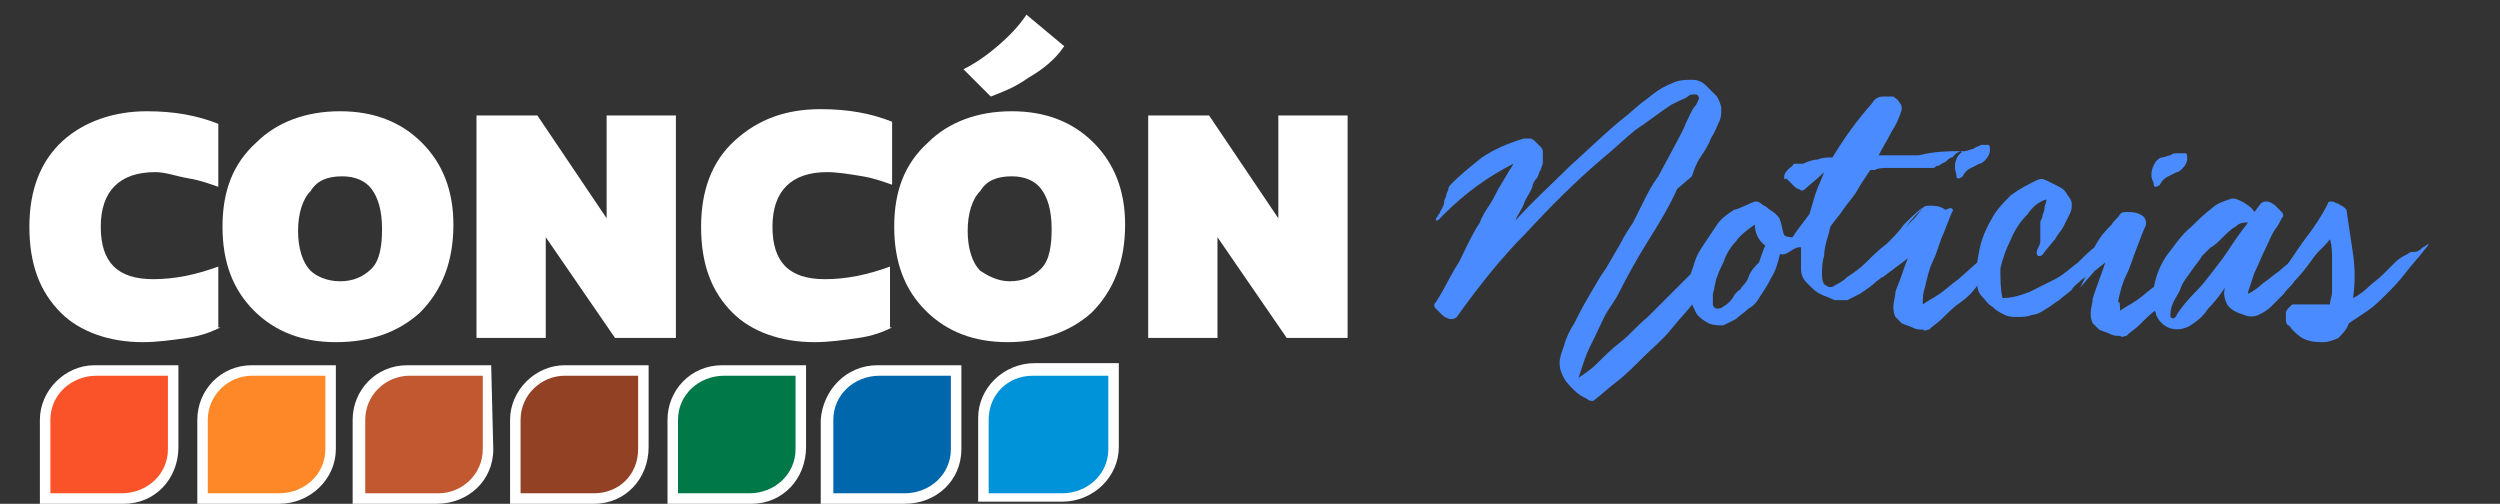
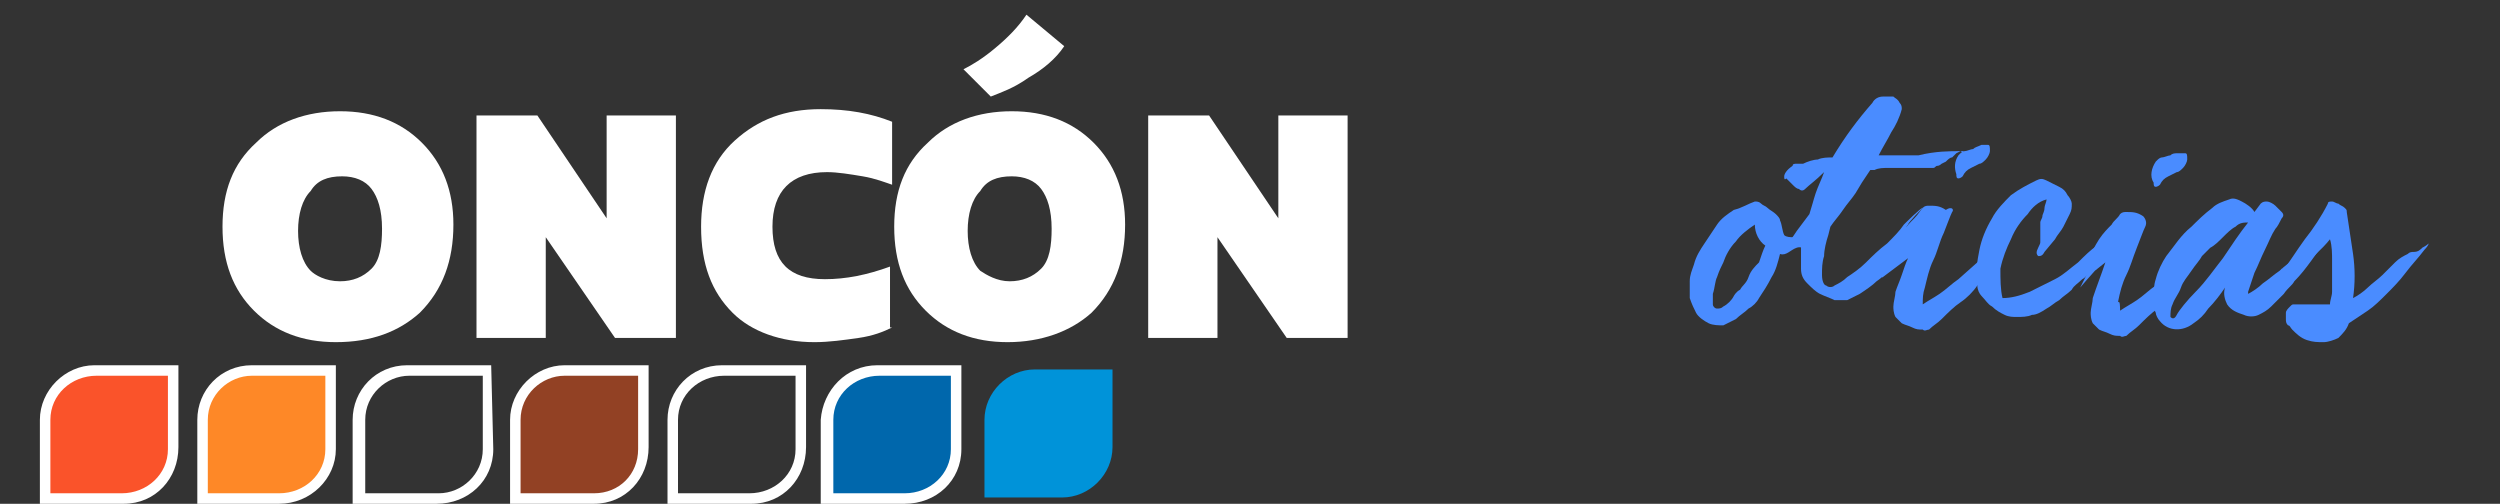
<svg xmlns="http://www.w3.org/2000/svg" version="1.1" id="Capa_1" x="0px" y="0px" viewBox="0 0 119.1 24" style="enable-background:new 0 0 119.1 24;" xml:space="preserve">
  <rect x="0" y="0" width="119.1" height="24" fill="#333333" stroke="none" />
  <style type="text/css">
	.st0{fill:#FFFFFF;}
	.st1{fill:#4A8CFF;}
	.st2{fill:#FA532A;}
	.st3{fill:#FE8827;}
	.st4{fill:#C15830;}
	.st5{fill:#924124;}
	.st6{fill:#007848;}
	.st7{fill:#0067AC;}
	.st8{fill:#0093D9;}
</style>
  <title>conconaldia noticias blanco blanco 2</title>
  <g>
    <g>
      <g>
-         <path class="st0" d="M10.5,15.6c-0.4,0.2-0.9,0.4-1.6,0.5c-0.7,0.1-1.4,0.2-2.1,0.2c-1.6,0-3-0.5-3.9-1.4c-1-1-1.5-2.3-1.5-4.1     c0-1.7,0.5-3.1,1.6-4.1c1-0.9,2.4-1.4,4-1.4c1.3,0,2.4,0.2,3.4,0.6v3C10.1,8.8,9.6,8.6,9,8.5S7.9,8.2,7.4,8.2     c-1.7,0-2.6,0.9-2.6,2.6s0.8,2.5,2.5,2.5c1,0,2-0.2,3.1-0.6v2.9H10.5z" />
        <path class="st0" d="M16,16.3c-1.6,0-2.9-0.5-3.9-1.5s-1.5-2.3-1.5-4s0.5-3,1.6-4c1-1,2.4-1.5,4-1.5s2.9,0.5,3.9,1.5     s1.5,2.3,1.5,3.9c0,1.7-0.5,3.1-1.6,4.2C19,15.8,17.7,16.3,16,16.3z M16.2,13.4c0.6,0,1.1-0.2,1.5-0.6c0.4-0.4,0.5-1.1,0.5-1.9     c0-0.9-0.2-1.5-0.5-1.9s-0.8-0.6-1.4-0.6c-0.7,0-1.2,0.2-1.5,0.7c-0.4,0.4-0.6,1.1-0.6,1.9c0,0.8,0.2,1.5,0.6,1.9     C15,13.1,15.5,13.4,16.2,13.4z" />
        <path class="st0" d="M32.2,16.1h-2.9L26,11.3v4.8h-3.3V5.5h2.9l3.3,4.9V5.5h3.3V16.1z" />
        <path class="st0" d="M42.5,15.6c-0.4,0.2-0.9,0.4-1.6,0.5c-0.7,0.1-1.4,0.2-2.1,0.2c-1.6,0-3-0.5-3.9-1.4c-1-1-1.5-2.3-1.5-4.1     c0-1.7,0.5-3.1,1.6-4.1s2.4-1.5,4.1-1.5c1.3,0,2.4,0.2,3.4,0.6v3c-0.3-0.1-0.8-0.3-1.4-0.4s-1.2-0.2-1.7-0.2     c-1.7,0-2.6,0.9-2.6,2.6s0.8,2.5,2.5,2.5c1,0,2-0.2,3.1-0.6v2.9H42.5z" />
        <path class="st0" d="M48,16.3c-1.6,0-2.9-0.5-3.9-1.5s-1.5-2.3-1.5-4s0.5-3,1.6-4c1-1,2.4-1.5,4-1.5s2.9,0.5,3.9,1.5     s1.5,2.3,1.5,3.9c0,1.7-0.5,3.1-1.6,4.2C51,15.8,49.6,16.3,48,16.3z M47.2,4.6l-1.3-1.3c0.4-0.2,0.9-0.5,1.5-1s1.1-1,1.5-1.6     l1.8,1.5c-0.4,0.6-1,1.1-1.7,1.5C48.3,4.2,47.7,4.4,47.2,4.6z M48.1,13.4c0.6,0,1.1-0.2,1.5-0.6c0.4-0.4,0.5-1.1,0.5-1.9     c0-0.9-0.2-1.5-0.5-1.9s-0.8-0.6-1.4-0.6c-0.7,0-1.2,0.2-1.5,0.7c-0.4,0.4-0.6,1.1-0.6,1.9c0,0.8,0.2,1.5,0.6,1.9     C47,13.1,47.5,13.4,48.1,13.4z" />
        <path class="st0" d="M64.2,16.1h-2.9L58,11.3v4.8h-3.3V5.5h2.9l3.3,4.9V5.5h3.3C64.2,5.5,64.2,16.1,64.2,16.1z" />
        <g>
-           <path class="st1" d="M81.9,11.7c0.1-0.1,0.2-0.2,0.3-0.2c0,0,0,0.1,0,0.3c0,0.1-0.1,0.2-0.1,0.3c0,0.1,0,0.2-0.1,0.2      c0,0.1,0,0.1,0,0.2c0,0.1,0,0.2-0.1,0.2c-0.1,0.2-0.2,0.4-0.4,0.6c-0.2,0.3-0.5,0.7-0.8,1.1c-0.3,0.4-0.7,0.8-1.1,1.3      c-0.4,0.5-0.9,0.9-1.3,1.3c-0.4,0.4-0.9,0.9-1.3,1.2c-0.4,0.3-0.7,0.6-1.1,0.9c-0.1,0-0.2,0-0.3-0.1c-0.2-0.1-0.4-0.2-0.6-0.4      c-0.2-0.2-0.4-0.4-0.5-0.6c-0.1-0.2-0.2-0.4-0.2-0.7c0-0.3,0.1-0.5,0.2-0.8c0.1-0.4,0.3-0.8,0.5-1.1c0.2-0.4,0.4-0.8,0.7-1.3      s0.5-0.9,0.8-1.3l0.7-1.2c0.2-0.4,0.4-0.7,0.6-1l0.5-1c0.2-0.4,0.4-0.8,0.7-1.2l0.7-1.3c0.2-0.4,0.5-0.9,0.6-1.2      c0.2-0.4,0.3-0.7,0.5-0.9c0.1-0.2,0.2-0.4,0.1-0.4c0-0.1-0.1-0.1-0.2-0.1c-0.1,0-0.2,0-0.3,0.1c-0.1,0.1-0.2,0.1-0.4,0.2      l-0.4,0.2c-0.6,0.4-1.1,0.8-1.7,1.2c-0.5,0.4-1,0.9-1.5,1.3c-1.3,1.1-2.5,2.3-3.7,3.6c-1.2,1.2-2.3,2.6-3.3,4      c-0.1,0.1-0.2,0.1-0.3,0.1c-0.1,0-0.3-0.1-0.4-0.2c-0.1-0.1-0.2-0.2-0.3-0.3c-0.1-0.1-0.1-0.2,0-0.3c0.4-0.6,0.7-1.3,1.1-1.9      c0.3-0.6,0.6-1.3,1-1.9c0.1-0.3,0.3-0.6,0.5-0.9c0.2-0.3,0.3-0.6,0.5-0.9l0.3-0.5c0.1-0.2,0.2-0.3,0.3-0.5      c-1.2,0.6-2.3,1.4-3.3,2.4c-0.1,0.1-0.2,0.2-0.3,0.3c-0.1,0-0.1,0-0.1,0c0-0.1,0-0.1,0.1-0.2c0-0.1,0.1-0.1,0.1-0.2      c0.1-0.2,0.2-0.3,0.2-0.5c0-0.1,0.1-0.2,0.1-0.3c0-0.1,0.1-0.2,0.1-0.3c0-0.1,0.1-0.2,0.2-0.3c0.4-0.4,0.9-0.8,1.4-1.2      c0.6-0.4,1.3-0.7,2-0.9c0.1,0,0.2,0,0.3,0c0.1,0,0.2,0.1,0.3,0.2c0.1,0.1,0.2,0.2,0.2,0.2c0.1,0.1,0.1,0.2,0.1,0.2      c0,0.2,0,0.3,0,0.5c0,0.2-0.1,0.3-0.1,0.4c-0.1,0.1-0.1,0.3-0.2,0.4c-0.1,0.1-0.2,0.3-0.2,0.4c-0.1,0.3-0.3,0.5-0.4,0.8      c-0.1,0.3-0.3,0.5-0.4,0.8l0,0c0.8-0.9,1.7-1.7,2.6-2.6c0.9-0.8,1.8-1.7,2.7-2.4l0.7-0.6c0.3-0.2,0.5-0.4,0.8-0.6      c0.3-0.2,0.6-0.3,0.8-0.4c0.3-0.1,0.6-0.1,0.8-0.1c0.3,0,0.5,0.1,0.7,0.3c0.2,0.2,0.3,0.3,0.5,0.5c0.1,0.2,0.2,0.4,0.2,0.6      c0,0.2,0,0.4-0.1,0.6c-0.1,0.2-0.2,0.5-0.4,0.8c-0.1,0.3-0.3,0.6-0.5,0.9c-0.2,0.3-0.3,0.6-0.4,0.9L79.9,9      c-0.4,0.9-0.9,1.7-1.4,2.5c-0.5,0.8-1,1.7-1.4,2.5c-0.1,0.2-0.3,0.5-0.5,0.8S76.2,15.6,76,16c-0.2,0.4-0.4,0.8-0.5,1.1      c-0.1,0.3-0.2,0.6-0.3,0.9c0.3-0.2,0.6-0.4,0.9-0.7c0.3-0.3,0.7-0.7,1.1-1s0.8-0.8,1.3-1.2l1.2-1.2l1.2-1.2L81.9,11.7z" />
          <path class="st1" d="M83.6,9.6c0.1,0,0.2,0,0.3,0.1c0.1,0.1,0.2,0.1,0.3,0.2c0.1,0.1,0.3,0.2,0.4,0.3c0.1,0.1,0.2,0.2,0.2,0.3      c0.1,0.2,0.1,0.5,0.2,0.7c0.1,0.1,0.3,0.1,0.4,0.1l0.4,0.1c0.1,0,0.2,0.1,0.3,0.2c0.1,0.1,0.3,0.1,0.4,0.1c0.1,0,0.2,0,0.2,0.1      s0,0.1-0.1,0.1c-0.3,0.1-0.7-0.2-1-0.1c-0.3,0.1-0.5,0.4-0.8,0.3c-0.1,0.4-0.2,0.8-0.4,1.1c-0.2,0.4-0.4,0.7-0.6,1      c-0.1,0.2-0.3,0.4-0.5,0.5c-0.2,0.2-0.4,0.3-0.6,0.5c-0.2,0.1-0.4,0.2-0.6,0.3c-0.2,0-0.5,0-0.7-0.1c-0.2-0.1-0.5-0.3-0.6-0.5      c-0.1-0.2-0.2-0.4-0.3-0.7c0-0.3,0-0.5,0-0.8c0-0.3,0.1-0.5,0.2-0.8c0.1-0.4,0.3-0.7,0.5-1c0.2-0.3,0.4-0.6,0.6-0.9      c0.2-0.3,0.5-0.5,0.8-0.7C83,9.9,83.3,9.7,83.6,9.6z M84.1,11.7c-0.3-0.2-0.5-0.6-0.5-1c-0.3,0.2-0.7,0.5-0.9,0.8      c-0.3,0.3-0.5,0.7-0.6,1c-0.1,0.2-0.2,0.4-0.3,0.7c-0.1,0.2-0.1,0.5-0.2,0.8c0,0.2,0,0.3,0,0.5c0,0.1,0.1,0.2,0.2,0.2      c0.1,0,0.2,0,0.3-0.1c0.2-0.1,0.4-0.3,0.5-0.5c0,0,0.1-0.2,0.3-0.3c0.1-0.2,0.3-0.3,0.4-0.6s0.3-0.5,0.5-0.7      C83.9,12.2,84,11.9,84.1,11.7z" />
          <path class="st1" d="M93.4,7.2c0.1,0,0.2,0,0.1,0C93.6,7.2,93.5,7.3,93.4,7.2l-0.2,0.1L93,7.5c-0.1,0-0.2,0.1-0.3,0.2l-0.2,0.1      c0,0-0.1,0.1-0.2,0.1c-0.1,0-0.1,0.1-0.2,0.1C92,8,91.8,8,91.6,8c-0.2,0-0.5,0-0.8,0H90c-0.3,0-0.5,0-0.7,0.1      c-0.1,0-0.1,0-0.2,0l-0.4,0.6l-0.3,0.5C88.2,9.5,88,9.7,87.8,10s-0.4,0.5-0.6,0.8l-0.1,0.4c-0.1,0.3-0.2,0.7-0.2,1      c-0.1,0.3-0.1,0.6-0.1,0.9c0,0.3,0.1,0.5,0.2,0.5c0.1,0.1,0.3,0.1,0.4,0c0.2-0.1,0.4-0.2,0.6-0.4c0.3-0.2,0.6-0.4,0.9-0.7      c0.3-0.3,0.6-0.6,1-0.9c0.3-0.3,0.6-0.6,0.8-0.9c0.1-0.1,0.8-0.8,0.9-0.8c0,0-0.7,0.7-0.7,0.8c-0.1,0.1-0.1,0.2-0.1,0.4      c0,0.1-0.1,0.2,0,0.3c0,0.1,0,0.2,0,0.3c-0.2,0.3-0.4,0.6-0.6,0.9c-0.2,0.3-0.5,0.6-0.8,0.8c-0.2,0.2-0.5,0.4-0.8,0.6      c-0.2,0.1-0.4,0.2-0.6,0.3c-0.2,0-0.4,0-0.6,0c-0.2-0.1-0.5-0.2-0.7-0.3c-0.2-0.1-0.4-0.3-0.6-0.5c-0.2-0.2-0.3-0.4-0.3-0.7      c0-0.2,0-0.4,0-0.6c0-0.2,0-0.4,0-0.6c-0.3,0.1-0.5,0.2-0.7,0.4c0,0-0.1,0-0.1,0.1c0,0-0.1,0-0.1,0c0,0,0,0,0-0.1      c0-0.1,0.1-0.1,0.1-0.2c0.2-0.2,0.4-0.5,0.6-0.8l0.6-0.8c0.1-0.3,0.2-0.7,0.3-1c0.1-0.3,0.3-0.7,0.4-1C86.5,8.6,86.2,8.8,86,9      c-0.1,0.1-0.2,0.1-0.3,0c-0.1,0-0.2-0.1-0.3-0.2c-0.1-0.1-0.2-0.2-0.3-0.3C85,8.6,85,8.5,85,8.4c0-0.1,0.1-0.3,0.4-0.5      c0-0.1,0.1-0.1,0.2-0.1c0.1,0,0.2,0,0.3,0c0.2-0.1,0.5-0.2,0.7-0.2c0.2-0.1,0.5-0.1,0.7-0.1c0.6-1,1.2-1.8,1.9-2.6      c0.1-0.2,0.3-0.3,0.5-0.3c0.2,0,0.3,0,0.5,0c0.1,0.1,0.2,0.1,0.3,0.3c0.1,0.1,0.1,0.2,0.1,0.3c-0.1,0.4-0.3,0.8-0.5,1.1      c-0.2,0.4-0.4,0.7-0.6,1.1c0.6,0,1.2,0,1.9,0C92.2,7.2,92.9,7.2,93.4,7.2z" />
          <path class="st1" d="M91.6,14.5c0.3-0.2,0.5-0.3,0.8-0.5c0.3-0.2,0.6-0.5,0.9-0.7l0.9-0.8l0.9-0.8c0,0,0.1,0,0.1,0      c0,0.1,0,0.1,0,0.2c-0.1,0.2-0.2,0.4-0.3,0.5c-0.1,0.1-0.1,0.3-0.2,0.5c-0.1,0.3-0.3,0.5-0.5,0.7c-0.2,0.3-0.5,0.6-0.8,0.8      s-0.6,0.5-0.9,0.8c-0.2,0.2-0.4,0.3-0.6,0.5c-0.1,0-0.2,0.1-0.3,0c-0.2,0-0.3,0-0.5-0.1c-0.2-0.1-0.3-0.1-0.5-0.2      c-0.1-0.1-0.2-0.2-0.3-0.3c-0.1-0.2-0.1-0.4-0.1-0.5c0-0.2,0.1-0.5,0.1-0.7c0.1-0.3,0.2-0.5,0.3-0.8c0.1-0.3,0.2-0.6,0.3-0.8      l-1.2,0.9c-0.1,0.1,0-0.3-0.1-0.3l0.4-0.1l-0.2,0.1c-0.1,0-0.2,0.1-0.3,0.2c-0.1,0.1-0.1,0.1-0.1,0c0,0,0-0.1,0-0.2      c0.2-0.3,0.4-0.6,0.6-0.9c0.3-0.3,0.4-0.6,0.6-0.9c0.2-0.3,0.4-0.5,0.6-0.7c0.2-0.2,0.3-0.4,0.4-0.5c0.1-0.1,0.2-0.1,0.3-0.1      c0.3,0,0.5,0,0.8,0.2C93,9.8,93.1,10,93,10.1c-0.1,0.2-0.2,0.5-0.4,1c-0.2,0.4-0.3,0.9-0.5,1.3s-0.3,0.9-0.4,1.3      C91.6,14,91.6,14.2,91.6,14.5z M93.3,7.4l0.1-0.1c0,0,0.1-0.1,0.2-0.1c0.1,0,0.3-0.1,0.4-0.1C94.1,7,94.2,7,94.4,6.9      c0.1,0,0.2,0,0.3,0c0.1,0,0.1,0.1,0.1,0.3c0,0.1-0.1,0.3-0.2,0.4c-0.1,0.1-0.2,0.2-0.3,0.2l-0.4,0.2c-0.2,0.1-0.3,0.2-0.4,0.4      c-0.1,0.1-0.2,0.1-0.2,0.1c-0.1,0-0.1-0.1-0.1-0.2C93.1,8,93.1,7.7,93.3,7.4z" />
          <path class="st1" d="M95.4,14.2c0.4,0,0.8-0.1,1.3-0.3c0.4-0.2,0.8-0.4,1.2-0.6c0.4-0.2,0.7-0.5,1.1-0.8      c0.3-0.3,0.6-0.6,0.9-0.8c0.1-0.1,0.1-0.1,0.2-0.1c0.1,0,0,0.1,0,0.2c-0.1,0.2-0.2,0.5-0.3,0.7c0,0.2-0.1,0.3-0.2,0.4      c-0.1,0.1-0.2,0.3-0.4,0.4c-0.2,0.2-0.4,0.3-0.5,0.5c-0.2,0.2-0.4,0.3-0.6,0.5c-0.2,0.1-0.4,0.3-0.6,0.4      C97.2,14.9,97,15,96.8,15c-0.2,0.1-0.5,0.1-0.7,0.1c-0.2,0-0.4,0-0.6-0.1c-0.2-0.1-0.4-0.2-0.6-0.4c-0.2-0.1-0.3-0.3-0.5-0.5      c-0.1-0.1-0.2-0.3-0.2-0.5c-0.1-0.6,0-1.2,0.1-1.7c0.1-0.5,0.3-1,0.6-1.5c0.2-0.4,0.6-0.8,0.9-1.1c0.4-0.3,0.8-0.5,1.2-0.7      c0.2-0.1,0.3-0.1,0.5,0c0.2,0.1,0.4,0.2,0.6,0.3c0.2,0.1,0.3,0.2,0.4,0.4c0.1,0.1,0.2,0.3,0.2,0.4c0,0.2,0,0.3-0.1,0.5      c-0.1,0.2-0.2,0.4-0.3,0.6c-0.1,0.2-0.3,0.4-0.4,0.6L97.4,12c-0.1,0.2-0.2,0.2-0.3,0.2c-0.1-0.1-0.1-0.2,0-0.4      c0.1-0.2,0.1-0.2,0.1-0.3c0-0.1,0-0.1,0-0.2c0-0.1,0-0.1,0-0.2c0-0.1,0-0.1,0-0.2c0-0.1,0-0.2,0-0.3c0-0.1,0.1-0.2,0.1-0.3      c0-0.1,0.1-0.2,0.1-0.4c0-0.1,0.1-0.3,0.1-0.4c-0.4,0.1-0.7,0.4-0.9,0.7c-0.3,0.3-0.6,0.7-0.8,1.2c-0.2,0.4-0.4,0.9-0.5,1.4      C95.3,13.3,95.3,13.8,95.4,14.2z" />
          <path class="st1" d="M101,14.8c0.3-0.2,0.5-0.3,0.8-0.5c0.3-0.2,0.6-0.5,0.9-0.7l0.9-0.8l0.9-0.8c0,0,0.1,0,0.1,0      c0,0,0,0.1,0,0.2c-0.1,0.2-0.2,0.4-0.3,0.5c-0.1,0.1-0.1,0.3-0.2,0.5c-0.1,0.3-0.3,0.5-0.5,0.7c-0.2,0.3-0.5,0.6-0.8,0.8      s-0.6,0.5-0.9,0.8c-0.2,0.2-0.4,0.3-0.6,0.5c-0.1,0-0.2,0.1-0.3,0c-0.2,0-0.3,0-0.5-0.1c-0.2-0.1-0.3-0.1-0.5-0.2      c-0.1-0.1-0.2-0.2-0.3-0.3c-0.1-0.2-0.1-0.4-0.1-0.5c0-0.2,0.1-0.5,0.1-0.7c0.2-0.6,0.4-1.1,0.6-1.7l-0.5,0.4      c-0.1,0.1-0.7,0.8-0.7,0.8l0.3-0.6l-0.2,0.1c-0.1,0-0.2,0.1-0.3,0.2c-0.1,0.1-0.1,0.1-0.1,0c0,0,0-0.1,0-0.2      c0.2-0.3,0.4-0.6,0.6-0.9c0.3-0.3,0.4-0.6,0.6-0.9c0.2-0.3,0.4-0.5,0.6-0.7c0.1-0.2,0.3-0.3,0.4-0.5c0.1-0.1,0.2-0.1,0.3-0.1      c0.3,0,0.5,0,0.8,0.2c0.1,0.1,0.2,0.3,0.1,0.5c-0.1,0.2-0.2,0.5-0.4,1s-0.3,0.9-0.5,1.3c-0.2,0.4-0.3,0.8-0.4,1.3      C101,14.3,101,14.6,101,14.8z M102.7,7.7l0.1-0.1c0,0,0.1-0.1,0.2-0.1c0.1,0,0.3-0.1,0.4-0.1c0.1-0.1,0.2-0.1,0.4-0.1      c0.1,0,0.2,0,0.3,0c0.1,0,0.1,0.1,0.1,0.3c0,0.1-0.1,0.3-0.2,0.4c-0.1,0.1-0.2,0.2-0.3,0.2l-0.4,0.2c-0.2,0.1-0.3,0.2-0.4,0.4      c-0.1,0.1-0.2,0.1-0.2,0.1c-0.1,0-0.1-0.1-0.1-0.2C102.4,8.4,102.5,8,102.7,7.7z" />
          <path class="st1" d="M104.4,10.8c0.3-0.3,0.6-0.6,1-0.9c0.2-0.2,0.5-0.3,0.8-0.4c0.2-0.1,0.4,0,0.6,0.1c0.2,0.1,0.5,0.3,0.6,0.5      l0.3-0.4c0.1-0.1,0.2-0.1,0.3-0.1c0.1,0,0.3,0.1,0.4,0.2c0.1,0.1,0.2,0.2,0.3,0.3c0.1,0.1,0.1,0.2,0,0.3      c-0.1,0.2-0.2,0.4-0.3,0.5c-0.2,0.3-0.3,0.6-0.5,1s-0.3,0.7-0.5,1.1c-0.1,0.3-0.2,0.6-0.3,0.9c0,0,0,0.1,0,0.1V14      c0.2-0.1,0.5-0.3,0.7-0.5c0.3-0.2,0.5-0.4,0.8-0.6c0.2-0.2,0.5-0.4,0.7-0.6l0.5-0.4c0.1-0.1,0.2-0.1,0.2-0.2l0.2-0.1l0.2-0.1      c0.1,0,0.2-0.1,0.3-0.2c0.1,0,0.1-0.1,0.1,0c0,0,0,0.1,0,0.2c-0.5,0.6-0.9,1.3-1.5,1.9c-0.1,0.2-0.3,0.3-0.5,0.6      c-0.2,0.2-0.4,0.4-0.6,0.6c-0.2,0.2-0.4,0.3-0.6,0.4c-0.2,0.1-0.5,0.1-0.7,0c-0.3-0.1-0.6-0.2-0.8-0.5c-0.1-0.2-0.2-0.5-0.1-0.8      c-0.2,0.3-0.5,0.7-0.8,1c-0.2,0.3-0.4,0.5-0.7,0.7c-0.5,0.4-1.2,0.4-1.6-0.1c-0.1-0.1-0.2-0.3-0.2-0.4c-0.1-0.2-0.1-0.4-0.1-0.7      c0-0.3,0-0.6,0.1-0.9c0.1-0.4,0.3-0.8,0.5-1.1C103.6,11.7,103.9,11.2,104.4,10.8z M104.6,13.9c0.5-0.5,0.9-1.1,1.3-1.6      c0.4-0.6,0.8-1.2,1.2-1.7c-0.2,0-0.4,0-0.6,0.2c-0.2,0.1-0.4,0.3-0.6,0.5c-0.2,0.2-0.4,0.4-0.6,0.5c-0.1,0.1-0.2,0.2-0.4,0.4      c-0.1,0.2-0.3,0.4-0.5,0.7c-0.2,0.3-0.4,0.5-0.5,0.8c-0.1,0.3-0.3,0.5-0.4,0.8c-0.1,0.2-0.1,0.4-0.1,0.6      c0.1,0.1,0.2,0.1,0.3-0.1S104.2,14.3,104.6,13.9L104.6,13.9z" />
          <path class="st1" d="M115.4,11.8c0.2-0.1,0.3-0.2,0.3-0.2s0,0.1-0.2,0.3c-0.3,0.4-0.6,0.7-0.9,1.1c-0.3,0.4-0.6,0.7-0.9,1      c-0.3,0.3-0.6,0.6-0.9,0.8c-0.3,0.2-0.6,0.4-0.9,0.6c-0.1,0.3-0.3,0.5-0.5,0.7c-0.2,0.1-0.5,0.2-0.7,0.2c-0.3,0-0.5,0-0.8-0.1      c-0.3-0.1-0.5-0.3-0.7-0.5c-0.1-0.1-0.1-0.2-0.2-0.2c-0.1-0.1-0.1-0.2-0.1-0.3c0-0.1,0-0.2,0-0.3c0-0.1,0.1-0.2,0.2-0.3      c0.1-0.1,0.1-0.1,0.2-0.1c0.1,0,0.2,0,0.3,0h0.3l0.2,0h0.5c0.1,0,0.3,0,0.4,0c0-0.2,0.1-0.4,0.1-0.6v-0.5c0-0.3,0-0.7,0-1      c0-0.3,0-0.7-0.1-1c-0.4,0.5-0.9,0.9-1.3,1.3c-0.5,0.4-0.9,0.8-1.3,1.1c-0.2,0.1-0.2,0.2-0.2,0.1c0-0.1,0.1-0.2,0.2-0.3      c0.1-0.1,0.2-0.2,0.2-0.4c0.1-0.1,0.1-0.2,0.1-0.4c0-0.1-0.3,0.8-0.2,0.7c0-0.1,0-0.3,0.1-0.4c0.2-0.2,0.9-1.3,1.2-1.7      c0.4-0.5,0.8-1.1,1.1-1.7c0-0.1,0.1-0.1,0.2-0.1c0.1,0,0.2,0.1,0.3,0.1c0.1,0.1,0.2,0.1,0.3,0.2c0.1,0.1,0.1,0.1,0.1,0.2      c0.1,0.7,0.2,1.3,0.3,2c0.1,0.7,0.1,1.4,0,2.1c0.2-0.1,0.5-0.3,0.7-0.5c0.2-0.2,0.5-0.4,0.7-0.6s0.4-0.4,0.6-0.6      c0.2-0.2,0.4-0.3,0.6-0.4c0.1-0.1,0.2-0.1,0.3-0.1C115.2,12,115.3,11.9,115.4,11.8z" />
        </g>
      </g>
    </g>
  </g>
  <path class="st2" d="M2.2,23.7V20c0-1.3,1.1-2.4,2.4-2.4l0,0h3.7v3.7c0,1.3-1.1,2.4-2.4,2.4H2.2z" />
  <path class="st0" d="M8,17.9v3.5c0,1.2-1,2.1-2.2,2.1H2.4V20c0-1.2,1-2.1,2.2-2.1H8 M8.5,17.4h-4c-1.4,0-2.6,1.2-2.6,2.6v4h4  c1.5,0,2.6-1.2,2.6-2.7V17.4L8.5,17.4z" />
  <path class="st3" d="M9.6,23.7V20c0-1.3,1.1-2.4,2.4-2.4l0,0h3.7v3.7c0,1.3-1.1,2.4-2.4,2.4c0,0,0,0-0.1,0H9.6L9.6,23.7z" />
  <path class="st0" d="M15.5,17.9v3.5c0,1.2-1,2.1-2.2,2.1l0,0H9.9V20c0-1.2,1-2.1,2.1-2.1H15.5 M16,17.4h-4c-1.5,0-2.6,1.2-2.6,2.6  l0,0v4h3.9c1.5,0,2.7-1.2,2.7-2.6l0,0L16,17.4L16,17.4z" />
-   <path class="st4" d="M17.1,23.7V20c0-1.3,1.1-2.4,2.4-2.4l0,0h3.7v3.7c0,1.3-1.1,2.4-2.4,2.4H17.1z" />
  <path class="st0" d="M23,17.9v3.5c0,1.2-1,2.1-2.1,2.1h-3.5V20c0-1.2,1-2.1,2.1-2.1H23 M23.4,17.4h-4c-1.5,0-2.6,1.2-2.6,2.6v4h4  c1.5,0,2.7-1.1,2.7-2.6l0,0L23.4,17.4L23.4,17.4z" />
  <path class="st5" d="M24.6,23.7V20c0-1.3,1.1-2.4,2.4-2.4l0,0h3.7v3.7c0,1.3-1.1,2.4-2.4,2.4H24.6z" />
  <path class="st0" d="M30.4,17.9v3.5c0,1.2-0.9,2.1-2.1,2.1h-3.5V20c0-1.2,1-2.1,2.1-2.1H30.4 M30.9,17.4h-4c-1.4,0-2.6,1.2-2.6,2.6  v4h4c1.5,0,2.6-1.2,2.6-2.7V17.4L30.9,17.4z" />
-   <path class="st6" d="M32,23.7V20c0-1.3,1.1-2.4,2.4-2.4l0,0h3.7v3.7c0,1.3-1.1,2.4-2.4,2.4l0,0H32L32,23.7z" />
  <path class="st0" d="M37.9,17.9v3.5c0,1.2-1,2.1-2.2,2.1l0,0h-3.4V20c0-1.2,1-2.1,2.2-2.1l0,0H37.9 M38.4,17.4h-4  c-1.5,0-2.6,1.2-2.6,2.6v4h4c1.5,0,2.6-1.2,2.6-2.7V17.4L38.4,17.4z" />
  <path class="st7" d="M39.5,23.7V20c0-1.3,1.1-2.4,2.4-2.4l0,0h3.7v3.7c0,1.3-1.1,2.4-2.4,2.4H39.5z" />
  <path class="st0" d="M45.3,17.9v3.5c0,1.2-1,2.1-2.2,2.1h-3.4V20c0-1.2,1-2.1,2.2-2.1l0,0H45.3 M45.8,17.4h-4  c-1.5,0-2.6,1.2-2.7,2.6l0,0v4h4c1.5,0,2.7-1.1,2.7-2.6l0,0V17.4L45.8,17.4z" />
  <path class="st8" d="M46.9,23.7V20c0-1.3,1.1-2.4,2.4-2.4l0,0H53v3.7c0,1.3-1.1,2.4-2.4,2.4H46.9z" />
-   <path class="st0" d="M52.8,17.9v3.5c0,1.2-1,2.1-2.2,2.1h-3.5V20c0-1.2,0.9-2.1,2.1-2.1H52.8 M53.3,17.3h-4c-1.5,0-2.7,1.2-2.7,2.6  l0,0l0,0v4h4c1.5,0,2.7-1.2,2.7-2.6l0,0l0,0V17.3z" />
</svg>